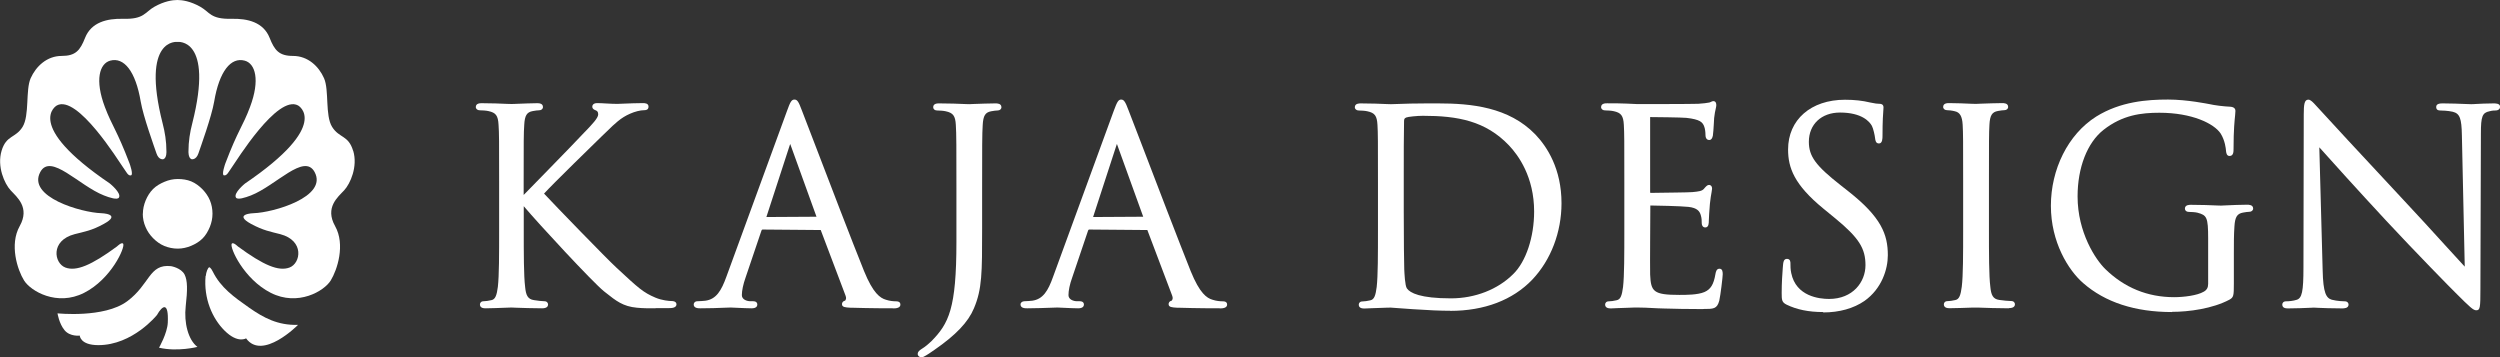
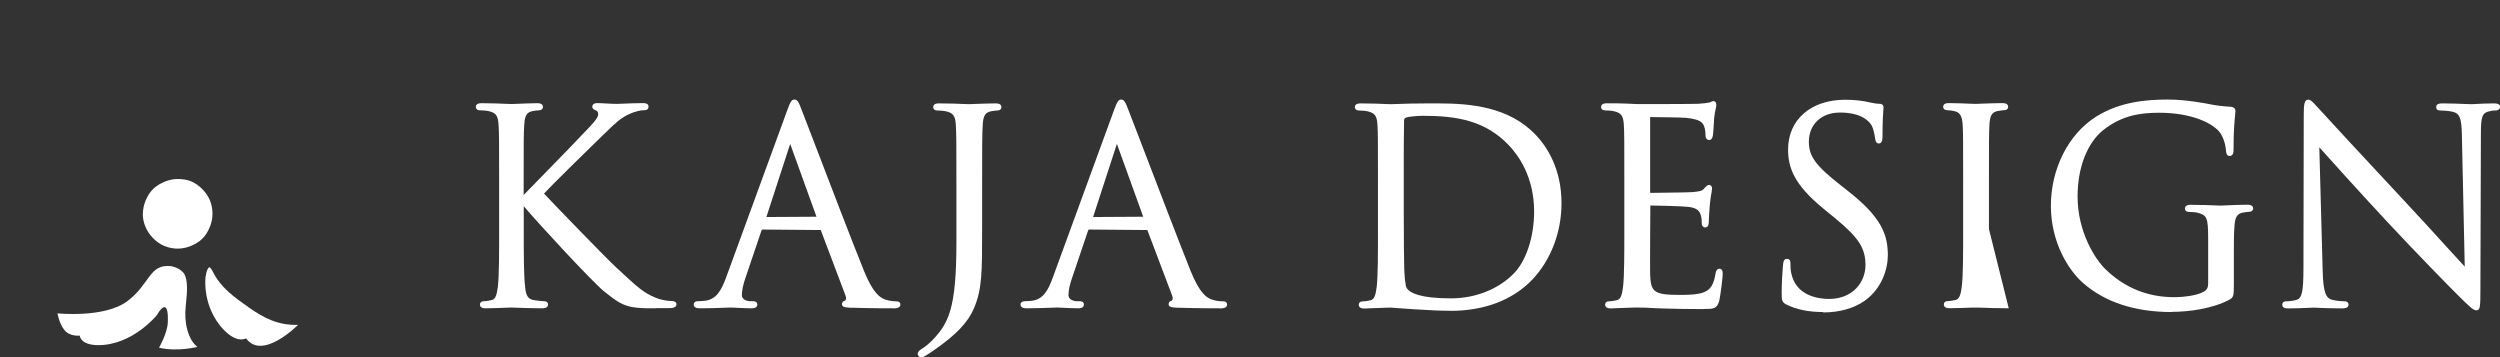
<svg xmlns="http://www.w3.org/2000/svg" id="_レイヤー_2" data-name="レイヤー 2" viewBox="0 0 253.89 36.28">
  <rect x="0" y="0" width="253.89" height="36.28" fill="#333333" stroke="none" />
  <defs>
    <style>
      .cls-1 {
        fill-rule: evenodd;
      }

      .cls-1, .cls-2 {
        fill: #fff;
      }
    </style>
  </defs>
  <g id="design">
    <g>
      <g>
        <path class="cls-2" d="M66.57,31.31c-.77,0-1.28,0-1.89-.06-1.41-.13-2.11-.69-3.18-1.54l-.19-.15c-1.19-.98-6.56-6.77-8.12-8.62v2.34c0,2.54,0,4.73.14,5.86.08.82.25,1.25.91,1.34.37.06.8.11,1.03.11.27,0,.39.17.39.33,0,.15-.08.39-.6.39-.95,0-2.02-.04-2.64-.06-.24-.01-.42-.02-.48-.02-.07,0-.3.01-.6.02-.59.02-1.46.06-2,.06-.17,0-.6,0-.6-.39,0-.17.12-.33.39-.33.19,0,.48-.04.78-.11.4-.08.54-.51.65-1.35.13-1.12.13-3.32.13-5.86v-4.76c0-4.22,0-4.98-.06-5.84-.05-.93-.27-1.23-1.03-1.39-.2-.05-.65-.08-.89-.08-.22,0-.39-.14-.39-.33,0-.39.44-.39.61-.39.89,0,1.99.04,2.58.07.21.01.36.01.4.01.09,0,.34,0,.66-.02.6-.02,1.44-.06,1.97-.06.17,0,.6,0,.6.39,0,.19-.16.33-.39.33-.18,0-.34.03-.65.08-.6.11-.81.45-.86,1.39-.06.86-.06,1.62-.06,5.84v1.29c.41-.41,1.39-1.41,2.49-2.55,1.49-1.53,3.14-3.22,3.66-3.79l.12-.12c.64-.67,1.3-1.35,1.3-1.72,0-.28-.12-.36-.24-.41-.13-.05-.36-.14-.36-.38,0-.08.04-.36.5-.36.26,0,.59.02.94.04.37.02.76.04,1.1.04.04,0,.24,0,.51-.02.62-.03,1.62-.06,2.09-.06.16,0,.57,0,.57.36s-.33.36-.44.36c-.39,0-.95.14-1.44.36-.93.41-1.48.94-2.39,1.83l-.49.47c-.62.6-4.98,4.85-5.85,5.81,1.07,1.15,6.31,6.56,7.34,7.51,2.27,2.11,2.73,2.53,3.98,3.06.66.28,1.4.34,1.61.34.39,0,.52.17.52.33,0,.39-.54.39-.77.39h-1.38Z" />
        <path class="cls-2" d="M90.75,31.31c-.41,0-2.39,0-4.26-.06h-.13c-.51-.03-.85-.05-.85-.36,0-.09.03-.29.32-.36.1-.14.13-.27.04-.51l-2.52-6.66-5.91-.05s-.07,0-.11.11l-1.62,4.79c-.23.65-.37,1.3-.37,1.76s.53.62.86.62h.27c.4,0,.44.23.44.33,0,.15-.07.39-.58.39-.39,0-.96-.03-1.43-.05-.31-.02-.57-.03-.69-.03-.1,0-.32.01-.62.02-.63.03-1.58.06-2.45.06-.21,0-.69,0-.69-.39,0-.17.13-.33.41-.33.19,0,.56-.03.77-.05,1.1-.15,1.62-1,2.14-2.44l6.15-16.82c.33-.92.46-1.17.76-1.17s.43.24.75,1.09c.12.3.57,1.46,1.18,3.07,1.48,3.87,3.96,10.34,5.14,13.26.92,2.26,1.64,2.74,2.22,2.91.39.13.78.16,1.03.16.37,0,.44.18.44.33,0,.18-.12.39-.71.39h0ZM80.21,14.73l-2.38,7.31,5.09-.03s-2.66-7.36-2.67-7.39c0,0-.03.06-.04.11Z" />
        <path class="cls-2" d="M93.56,36.28c-.18,0-.36-.13-.36-.33,0-.24.18-.37.41-.52.37-.22.74-.55.97-.77,1.77-1.8,2.55-3.3,2.55-10.09v-5.32c0-4.22,0-5.7-.06-6.56-.05-.93-.28-1.23-1.03-1.39-.2-.05-.65-.08-.88-.08s-.39-.14-.39-.33c0-.39.44-.39.61-.39.92,0,2.11.04,2.71.07.19,0,.32.01.35.01.04,0,.21,0,.45-.02.6-.02,1.63-.06,2.21-.06.16,0,.6,0,.6.39,0,.19-.16.33-.39.33-.18,0-.34.03-.65.08-.6.11-.81.45-.86,1.39-.06.86-.06,2.34-.06,6.56v4c0,4.44,0,6.1-.83,8.06-.59,1.41-1.83,2.71-4.01,4.22-.33.23-.79.55-1.08.69-.06.03-.14.07-.27.07h0Z" />
        <path class="cls-2" d="M123.93,31.31c-.41,0-2.39,0-4.26-.06h-.13c-.51-.03-.86-.05-.86-.36,0-.09.03-.29.32-.36.1-.14.13-.27.04-.51l-2.52-6.66-5.91-.05s-.07,0-.11.11l-1.62,4.79c-.24.66-.37,1.3-.37,1.76s.53.62.86.62h.27c.4,0,.44.23.44.33,0,.15-.08.39-.58.39-.39,0-.97-.03-1.43-.05-.31-.02-.57-.03-.68-.03-.1,0-.32.01-.62.02-.63.02-1.58.06-2.44.06-.21,0-.69,0-.69-.39,0-.19.17-.33.41-.33.19,0,.55-.03.77-.05,1.1-.15,1.62-1,2.13-2.44l6.15-16.82c.34-.92.47-1.17.76-1.17s.43.24.75,1.09c.12.31.59,1.54,1.24,3.22,1.46,3.83,3.92,10.23,5.07,13.11.92,2.26,1.63,2.74,2.22,2.91.39.13.78.16,1.04.16.37,0,.44.18.44.33,0,.18-.12.39-.71.39h0ZM113.39,14.73l-2.38,7.31,5.09-.03s-2.66-7.35-2.67-7.39c0,0-.02.06-.04.11Z" />
        <path class="cls-2" d="M147.27,31.56c-.95,0-2.19-.05-3.78-.16-.6-.04-1.14-.08-1.54-.11-.38-.03-.64-.05-.7-.05-.05,0-.51,0-1.08.03-.29,0-.6.02-.89.03-.25.02-.49.03-.69.03-.17,0-.6,0-.6-.39,0-.17.12-.33.39-.33.19,0,.48-.04.78-.11.41-.08.54-.51.65-1.35.13-1.12.13-3.32.13-5.86v-4.76c0-4.22,0-4.98-.05-5.84-.05-.93-.27-1.23-1.03-1.39-.2-.05-.64-.08-.88-.08-.22,0-.39-.14-.39-.33,0-.39.44-.39.6-.39.92,0,2.11.04,2.71.07.2,0,.32.01.36.01.1,0,.33,0,.65-.02.72-.03,1.88-.06,3.01-.06h1.13c3.37,0,7.17.37,9.86,3.14,1.22,1.27,2.67,3.52,2.67,7,0,2.94-1.08,5.77-2.97,7.76-1.98,2.07-4.86,3.17-8.33,3.17h0ZM144.51,11.76c-.62,0-1.53.1-1.69.17-.18.08-.23.14-.23.39-.03.93-.03,3.73-.03,5.77v3.36c0,2.87.03,5.35.05,5.87.02.42.07,1.69.27,1.97.32.46,1.35,1.01,4.47,1.01,2.45,0,4.76-.9,6.33-2.47,1.29-1.26,2.12-3.75,2.12-6.35,0-3.51-1.6-5.71-2.55-6.71-2.37-2.49-5.21-3.01-8.73-3.01h0Z" />
        <path class="cls-2" d="M172.97,31.39c-1.66,0-2.96-.03-3.96-.06l-.63-.02c-1.06-.06-1.7-.08-2.11-.08-.05,0-.51,0-1.07.03-.3,0-.61.02-.9.03-.25.02-.49.03-.68.03-.17,0-.61,0-.61-.39,0-.17.12-.33.39-.33.19,0,.48-.04.78-.11.41-.08.54-.51.65-1.35.13-1.12.13-3.32.13-5.86v-4.76c0-4.22,0-4.98-.05-5.84-.05-.93-.28-1.23-1.03-1.39-.2-.05-.64-.08-.89-.08-.22,0-.39-.14-.39-.33,0-.39.44-.39.61-.39.62,0,1.36,0,1.96.03l1.11.05c.22,0,5.58,0,6.19-.03.46-.03.91-.08,1.13-.13.04-.01.08-.03.13-.05.08-.04.17-.09.29-.09.08,0,.28.04.28.42,0,.1-.03.21-.06.36-.05.2-.11.49-.16.94,0,.09-.02.31-.03.55-.03.46-.06,1.03-.1,1.24-.06.29-.18.44-.36.44-.14,0-.39-.07-.39-.52,0-.21-.03-.63-.15-.91-.17-.38-.39-.66-1.78-.82-.45-.05-3.37-.08-3.69-.08v7.58c0,.09.02.12.02.12,1.76-.03,3.82-.04,4.27-.08.66-.06.97-.11,1.16-.32.23-.27.36-.41.53-.41.07,0,.31.03.31.39,0,.07-.02.18-.05.35-.05.25-.11.63-.17,1.18-.05.56-.11,1.54-.11,1.71,0,.24,0,.69-.36.69-.21,0-.36-.17-.36-.42,0-.26,0-.51-.1-.84-.11-.37-.34-.73-1.26-.83-.72-.08-3.4-.14-3.86-.14l-.02,3.59c0,1.28-.02,3.03,0,3.43.08,1.72.32,2.06,2.97,2.06.7,0,1.86,0,2.54-.29.63-.27.94-.76,1.12-1.82.04-.22.1-.55.41-.55.33,0,.33.37.33.58,0,.25-.22,2.1-.35,2.67-.23.84-.58.84-1.63.84h0Z" />
        <path class="cls-2" d="M185.14,31.69c-1.46,0-2.67-.25-3.7-.75-.48-.24-.5-.46-.5-1.18,0-1.08.07-1.99.11-2.53l.03-.35c.02-.2.05-.59.39-.59.36,0,.36.32.36.47,0,.24,0,.6.08.97.48,2.37,2.85,2.63,3.84,2.63,2.43,0,3.7-1.73,3.7-3.43s-.66-2.77-3.05-4.74l-1.22-1c-2.98-2.44-3.59-4.16-3.59-6.01,0-3.02,2.32-5.05,5.78-5.05.96,0,1.77.09,2.56.28.52.11.72.13.91.13.11,0,.44,0,.44.36,0,.03,0,.1-.01.2-.03.37-.09,1.22-.09,2.67,0,.28,0,.8-.36.8-.33,0-.36-.31-.39-.5-.03-.32-.19-1.03-.33-1.29-.22-.4-.98-1.35-3.24-1.35-1.89,0-3.16,1.2-3.16,2.97,0,1.48.7,2.43,3.24,4.42l.76.6c3.36,2.64,4.02,4.39,4.02,6.5,0,1.43-.62,3.4-2.37,4.64-1.1.76-2.55,1.17-4.19,1.17h0Z" />
-         <path class="cls-2" d="M204,31.31c-1.15,0-2.42-.05-3.01-.07h-.32s-.2,0-.44,0c-.6.02-1.63.06-2.21.06-.17,0-.61,0-.61-.39,0-.17.12-.33.39-.33.19,0,.48-.04.78-.11.4-.08.54-.51.65-1.35.14-1.12.14-3.32.14-5.86v-4.76c0-4.22,0-4.98-.05-5.84-.05-.85-.28-1.25-.79-1.36-.3-.08-.64-.11-.8-.11-.22,0-.39-.14-.39-.33,0-.39.44-.39.61-.39.64,0,1.71.04,2.31.07.23,0,.39.01.42.01.04,0,.21,0,.45-.02.6-.02,1.63-.06,2.21-.06.16,0,.6,0,.6.39,0,.19-.16.33-.39.33-.18,0-.34.03-.65.08-.6.11-.81.45-.86,1.39-.05.86-.05,1.62-.05,5.84v4.76c0,2.54,0,4.73.14,5.86.08.82.25,1.25.91,1.34.39.06.97.11,1.2.11.27,0,.39.17.39.33,0,.15-.08.39-.61.39h0Z" />
+         <path class="cls-2" d="M204,31.31c-1.15,0-2.42-.05-3.01-.07h-.32s-.2,0-.44,0c-.6.02-1.63.06-2.21.06-.17,0-.61,0-.61-.39,0-.17.12-.33.39-.33.19,0,.48-.04.78-.11.4-.08.54-.51.65-1.35.14-1.12.14-3.32.14-5.86v-4.76c0-4.22,0-4.98-.05-5.84-.05-.85-.28-1.25-.79-1.36-.3-.08-.64-.11-.8-.11-.22,0-.39-.14-.39-.33,0-.39.44-.39.61-.39.64,0,1.71.04,2.31.07.23,0,.39.01.42.01.04,0,.21,0,.45-.02.6-.02,1.63-.06,2.21-.06.16,0,.6,0,.6.39,0,.19-.16.33-.39.33-.18,0-.34.03-.65.08-.6.11-.81.45-.86,1.39-.05.86-.05,1.62-.05,5.84v4.76h0Z" />
        <path class="cls-2" d="M220.58,31.69c-3.76,0-6.79-.99-9.02-2.94-1.51-1.31-3.28-4.16-3.28-7.85s1.72-7.24,4.6-9.06c2.47-1.54,5.2-1.73,7.3-1.73,1.96,0,4.09.45,4.18.46.52.12,1.45.24,2.17.27.43.04.49.28.49.42,0,.11-.01.24-.03.44-.05.5-.16,1.44-.16,3.4,0,.3,0,.74-.41.74-.3,0-.34-.34-.36-.56-.01-.17-.09-1-.54-1.72-.67-1.01-2.9-2.11-6.22-2.11-1.8,0-3.74.21-5.69,1.75-1.64,1.3-2.62,3.82-2.62,6.75,0,3.67,1.84,6.43,2.82,7.38,1.94,1.89,4.29,2.85,6.98,2.85.99,0,2.35-.17,3-.55.32-.17.46-.42.46-.8v-4.61c0-2.18-.14-2.36-1.09-2.62-.19-.05-.64-.08-.88-.08s-.39-.14-.39-.33c0-.39.44-.39.6-.39.92,0,2.11.04,2.71.07.19,0,.32.01.36.01.04,0,.21,0,.44-.02.6-.03,1.63-.07,2.21-.07.16,0,.61,0,.61.39,0,.19-.17.33-.39.33-.18,0-.33.03-.64.08-.6.11-.81.45-.87,1.39-.06.86-.06,1.68-.06,2.81v3.03c0,1.2-.02,1.37-.44,1.61-1.72.92-4.14,1.24-5.83,1.24h0Z" />
        <path class="cls-2" d="M251.47,31.51c-.29,0-.59-.27-2.1-1.78-.29-.27-4.2-4.26-7.07-7.35-2.84-3.06-5.63-6.15-6.76-7.42l.34,12.5c.05,2.3.36,2.81.93,2.98.58.15,1.23.16,1.31.16.28,0,.39.18.39.33,0,.39-.48.39-.65.39-1.11,0-1.98-.04-2.48-.06-.19-.01-.33-.02-.39-.02-.07,0-.23,0-.45.02-.5.02-1.31.06-2.15.06-.2,0-.61,0-.61-.39,0-.15.1-.33.39-.33s.71-.04,1.06-.15c.55-.16.7-.83.7-3.28l.03-15.52c0-1.05.06-1.53.47-1.53.22,0,.46.25.83.66.09.1.17.19.24.26.43.49,4.57,4.96,8.62,9.3,1.42,1.51,2.91,3.15,4.13,4.49.87.95,1.6,1.75,2.06,2.25l-.29-13.32c-.03-1.75-.21-2.23-.93-2.41-.48-.11-1.09-.13-1.29-.13-.18,0-.39-.06-.39-.36,0-.36.45-.36.71-.36.82,0,1.67.04,2.24.06.27.01.48.02.58.02s.27,0,.49-.02c.44-.02,1.08-.06,1.81-.06.23,0,.66,0,.66.36,0,.17-.15.36-.47.36-.13,0-.3,0-.61.08-.73.15-.87.53-.87,2.24l-.05,15.87c0,1.81-.03,2.1-.41,2.1h0Z" />
      </g>
      <g>
        <g>
          <path class="cls-1" d="M20.9,28.02c.03-.35.2-.85.36-.88,0,0,.16.04.35.44.8,1.62,2.14,2.58,3.74,3.7,1.4.97,2.85,1.78,4.92,1.71,0,0-3.62,3.67-5.28,1.37,0,0-.84.55-2.18-.78-1.25-1.24-2.14-3.27-1.93-5.56Z" />
          <path class="cls-1" d="M5.82,31.82s4.75.51,7.09-1.22c2.34-1.73,2.21-3.82,4.46-3.57,0,0,1.03.17,1.38.86.3.61.3,1.54.11,3.21-.19,1.67.25,3.42,1.19,4.13,0,0-2.02.52-3.9.08,0,0,.84-1.46.89-2.54.1-2.18-.55-1.75-1.1-.78,0,0-2.45,3.06-5.95,3.06-1.86,0-1.89-.97-1.89-.97,0,0-.98.13-1.54-.54-.56-.67-.72-1.72-.72-1.72Z" />
        </g>
-         <path class="cls-1" d="M35.86,15.31c-.48-1.6-1.4-1.26-2.13-2.42-.73-1.16-.29-3.73-.82-4.94-.53-1.21-1.64-2.27-3.15-2.27-1.43,0-1.88-.58-2.38-1.84-.63-1.58-2.22-1.97-3.86-1.93-2.17.05-2.19-.67-3.19-1.23-1-.56-1.83-.68-2.32-.68h0c-.49,0-1.32.12-2.32.68-1,.56-1.03,1.29-3.19,1.23-1.64-.04-3.23.35-3.86,1.93-.5,1.27-.95,1.84-2.38,1.84-1.5,0-2.61,1.06-3.15,2.27-.53,1.21-.1,3.77-.82,4.94-.73,1.16-1.65.82-2.13,2.42-.48,1.6.29,3.34.92,4.02.63.68,1.98,1.74.92,3.63-1.06,1.89-.23,4.44.44,5.52.67,1.08,3.34,2.66,6.1,1.26,2.76-1.4,4.19-4.63,3.97-4.98-.14-.22-.62.26-.62.26-2.62,1.93-4.15,2.56-5.25,2.15-1.15-.43-1.55-2.74.94-3.39.97-.25,1.73-.36,2.96-1.04,1.89-1.03-.27-1.09-.27-1.09-1.96-.06-7.55-1.64-6.18-4.18,1.06-1.96,3.92,1.38,6.47,2.38.58.23,1.37.48,1.52.21.27-.46-.92-1.42-.92-1.42-8.86-6.01-5.39-7.93-5.39-7.93,2.09-1.14,6.29,5.68,6.71,6.26.36.49.51.91.82.84.28-.05-.14-1.2-.14-1.2-1.31-3.44-1.76-3.76-2.51-5.74-1.04-2.76-.54-4.41.54-4.71,1.4-.38,2.58,1.07,3.1,4.16.26,1.52,1.38,4.61,1.6,5.26.24.71.7.59.7.59.36-.13.31-.81.31-.81,0-1-.15-1.93-.39-2.85-2.21-8.73,1.51-8.25,1.51-8.25,0,0,3.72-.48,1.51,8.25-.24.92-.39,1.85-.39,2.85,0,0-.04.68.31.81,0,0,.46.11.7-.59.22-.65,1.34-3.74,1.6-5.26.52-3.09,1.7-4.54,3.1-4.16,1.08.29,1.58,1.95.54,4.71-.74,1.98-1.2,2.29-2.51,5.74,0,0-.41,1.15-.14,1.2.31.06.47-.35.82-.84.42-.58,4.61-7.4,6.71-6.26,0,0,3.47,1.91-5.39,7.93,0,0-1.19.96-.92,1.42.16.27.94.01,1.52-.21,2.55-1,5.41-4.34,6.47-2.38,1.37,2.53-4.22,4.12-6.18,4.18,0,0-2.16.06-.27,1.09,1.24.67,1.99.79,2.96,1.04,2.48.65,2.09,2.96.94,3.39-1.1.41-2.63-.22-5.25-2.15,0,0-.48-.48-.62-.26-.22.36,1.21,3.58,3.97,4.98,2.76,1.4,5.43-.18,6.09-1.26.66-1.08,1.5-3.63.44-5.52-1.06-1.89.29-2.95.92-3.63.63-.68,1.4-2.42.92-4.02Z" />
        <path class="cls-1" d="M14.5,21.7c0,.48.1.94.28,1.35.18.43.45.82.77,1.14.33.33.7.61,1.14.79.42.17.88.27,1.36.27s.94-.11,1.35-.28c.43-.18.84-.42,1.17-.75.33-.33.56-.74.74-1.17.17-.42.27-.87.27-1.35s-.09-.94-.26-1.35c-.18-.43-.45-.81-.77-1.14-.33-.33-.7-.61-1.13-.79-.42-.17-.88-.24-1.36-.24s-.93.1-1.35.28c-.43.18-.84.41-1.17.74-.33.33-.57.73-.75,1.16-.17.42-.28.87-.28,1.35Z" />
      </g>
    </g>
  </g>
</svg>